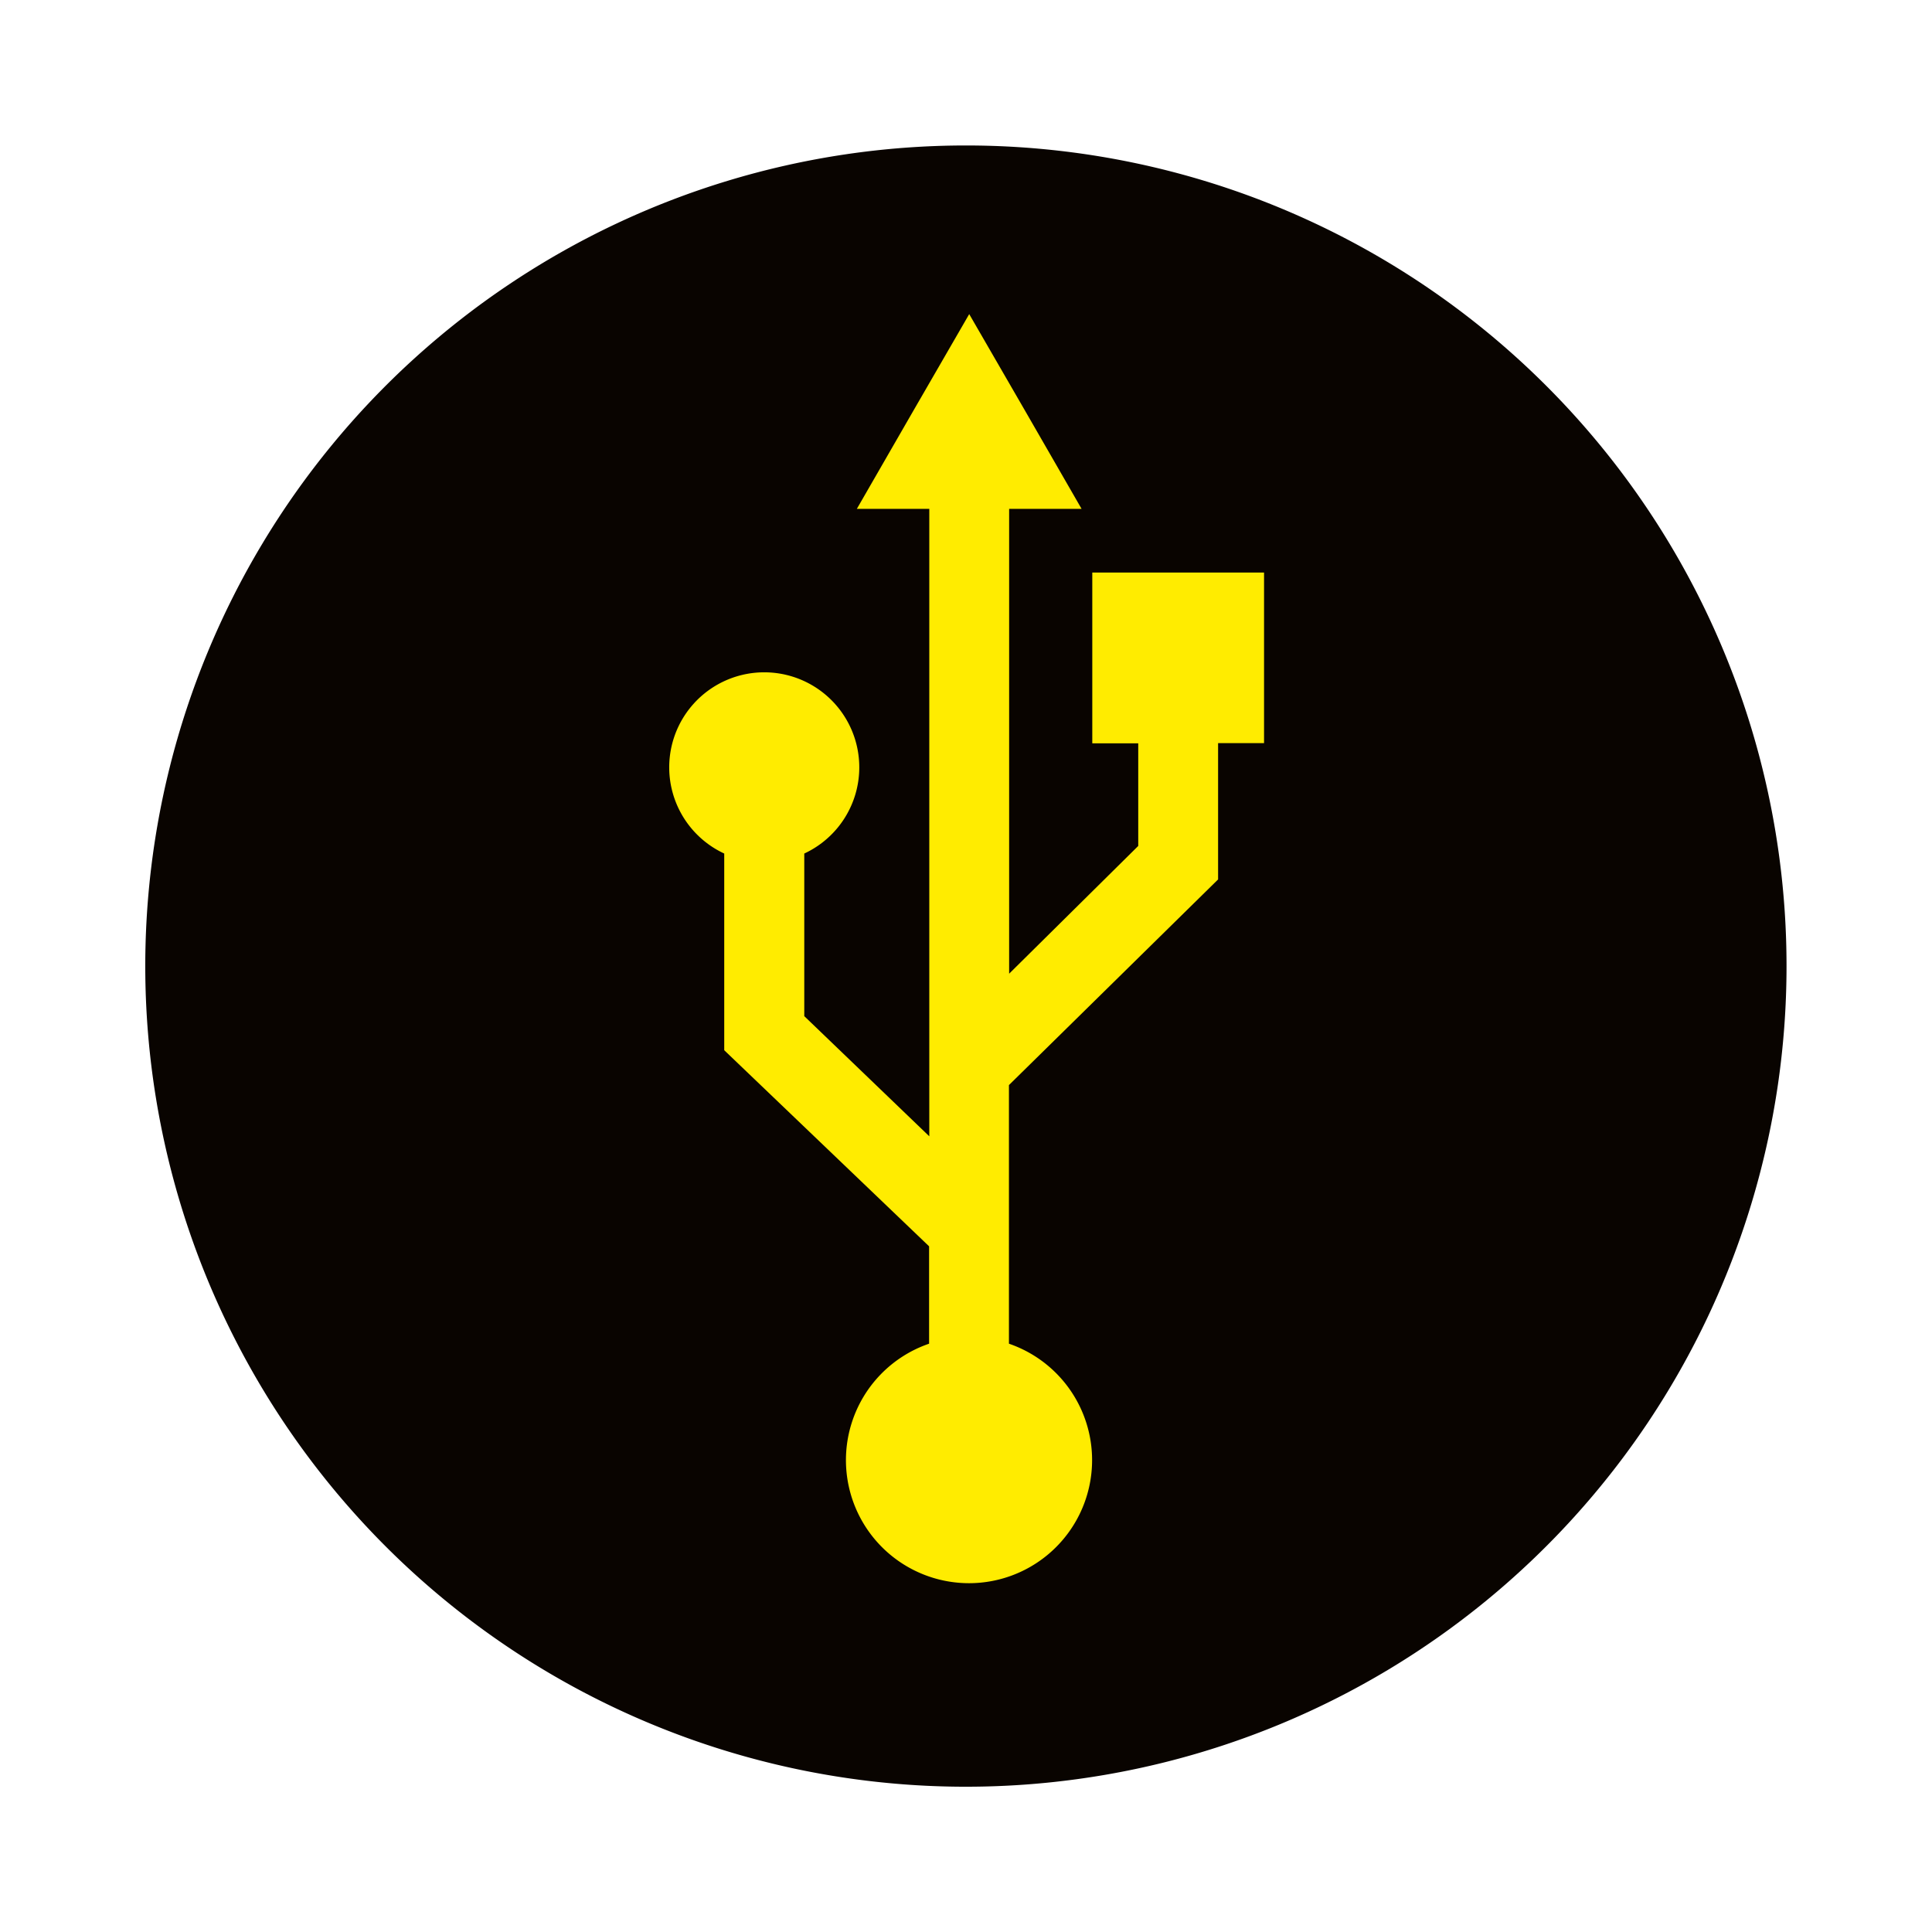
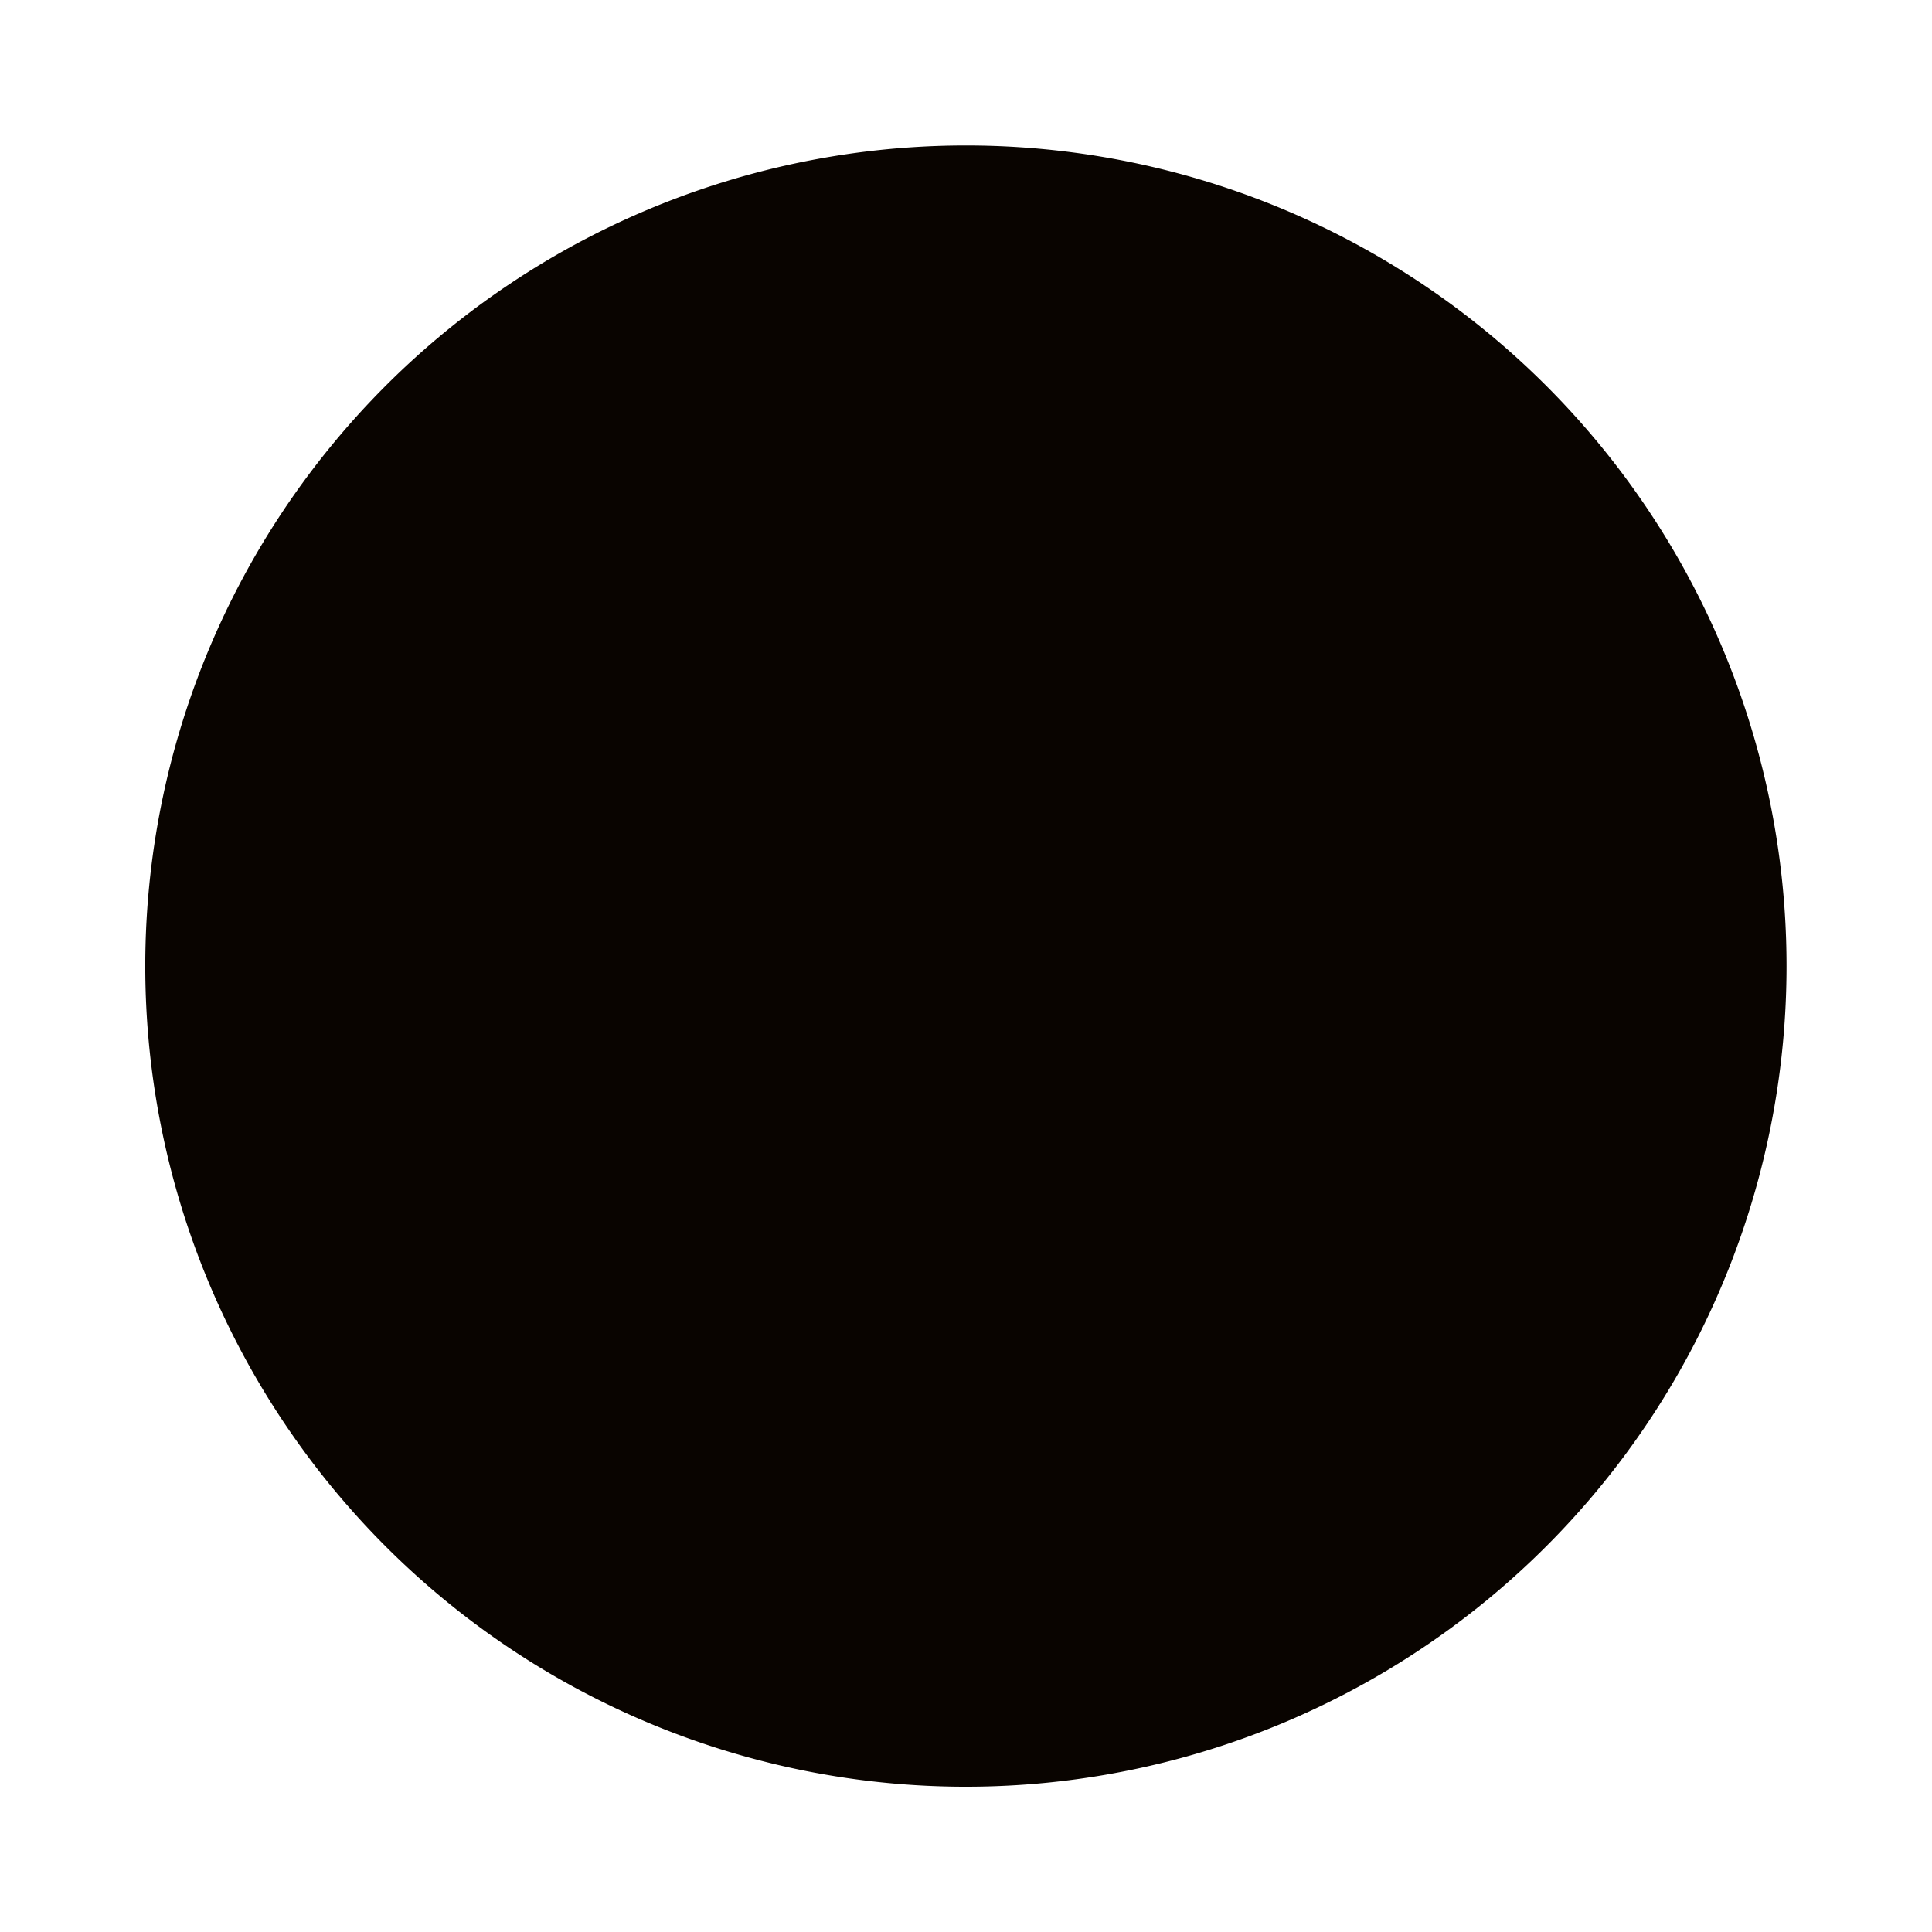
<svg xmlns="http://www.w3.org/2000/svg" id="Calque_1" data-name="Calque 1" viewBox="0 0 99.21 99.21">
  <defs>
    <style>.cls-1{fill:#090400;}.cls-2{fill:#ffec00;}</style>
  </defs>
  <path class="cls-1" d="M91.74,49.61A42.14,42.14,0,1,1,49.61,7.47,42.13,42.13,0,0,1,91.74,49.61" />
-   <path class="cls-2" d="M64.91,29.4H56.09v8.77h2.36v5.27L51.82,50V26.13h3.72l-2.88-5-2.89-5-2.89,5-2.88,5h3.72V58.35L41.3,52.18V43.83a4.88,4.88,0,1,0-4.11,0v10.1L47.71,64h0v5a6.32,6.32,0,1,0,4.1,0V55.72L62.55,45.16v-7h2.36Z" />
</svg>